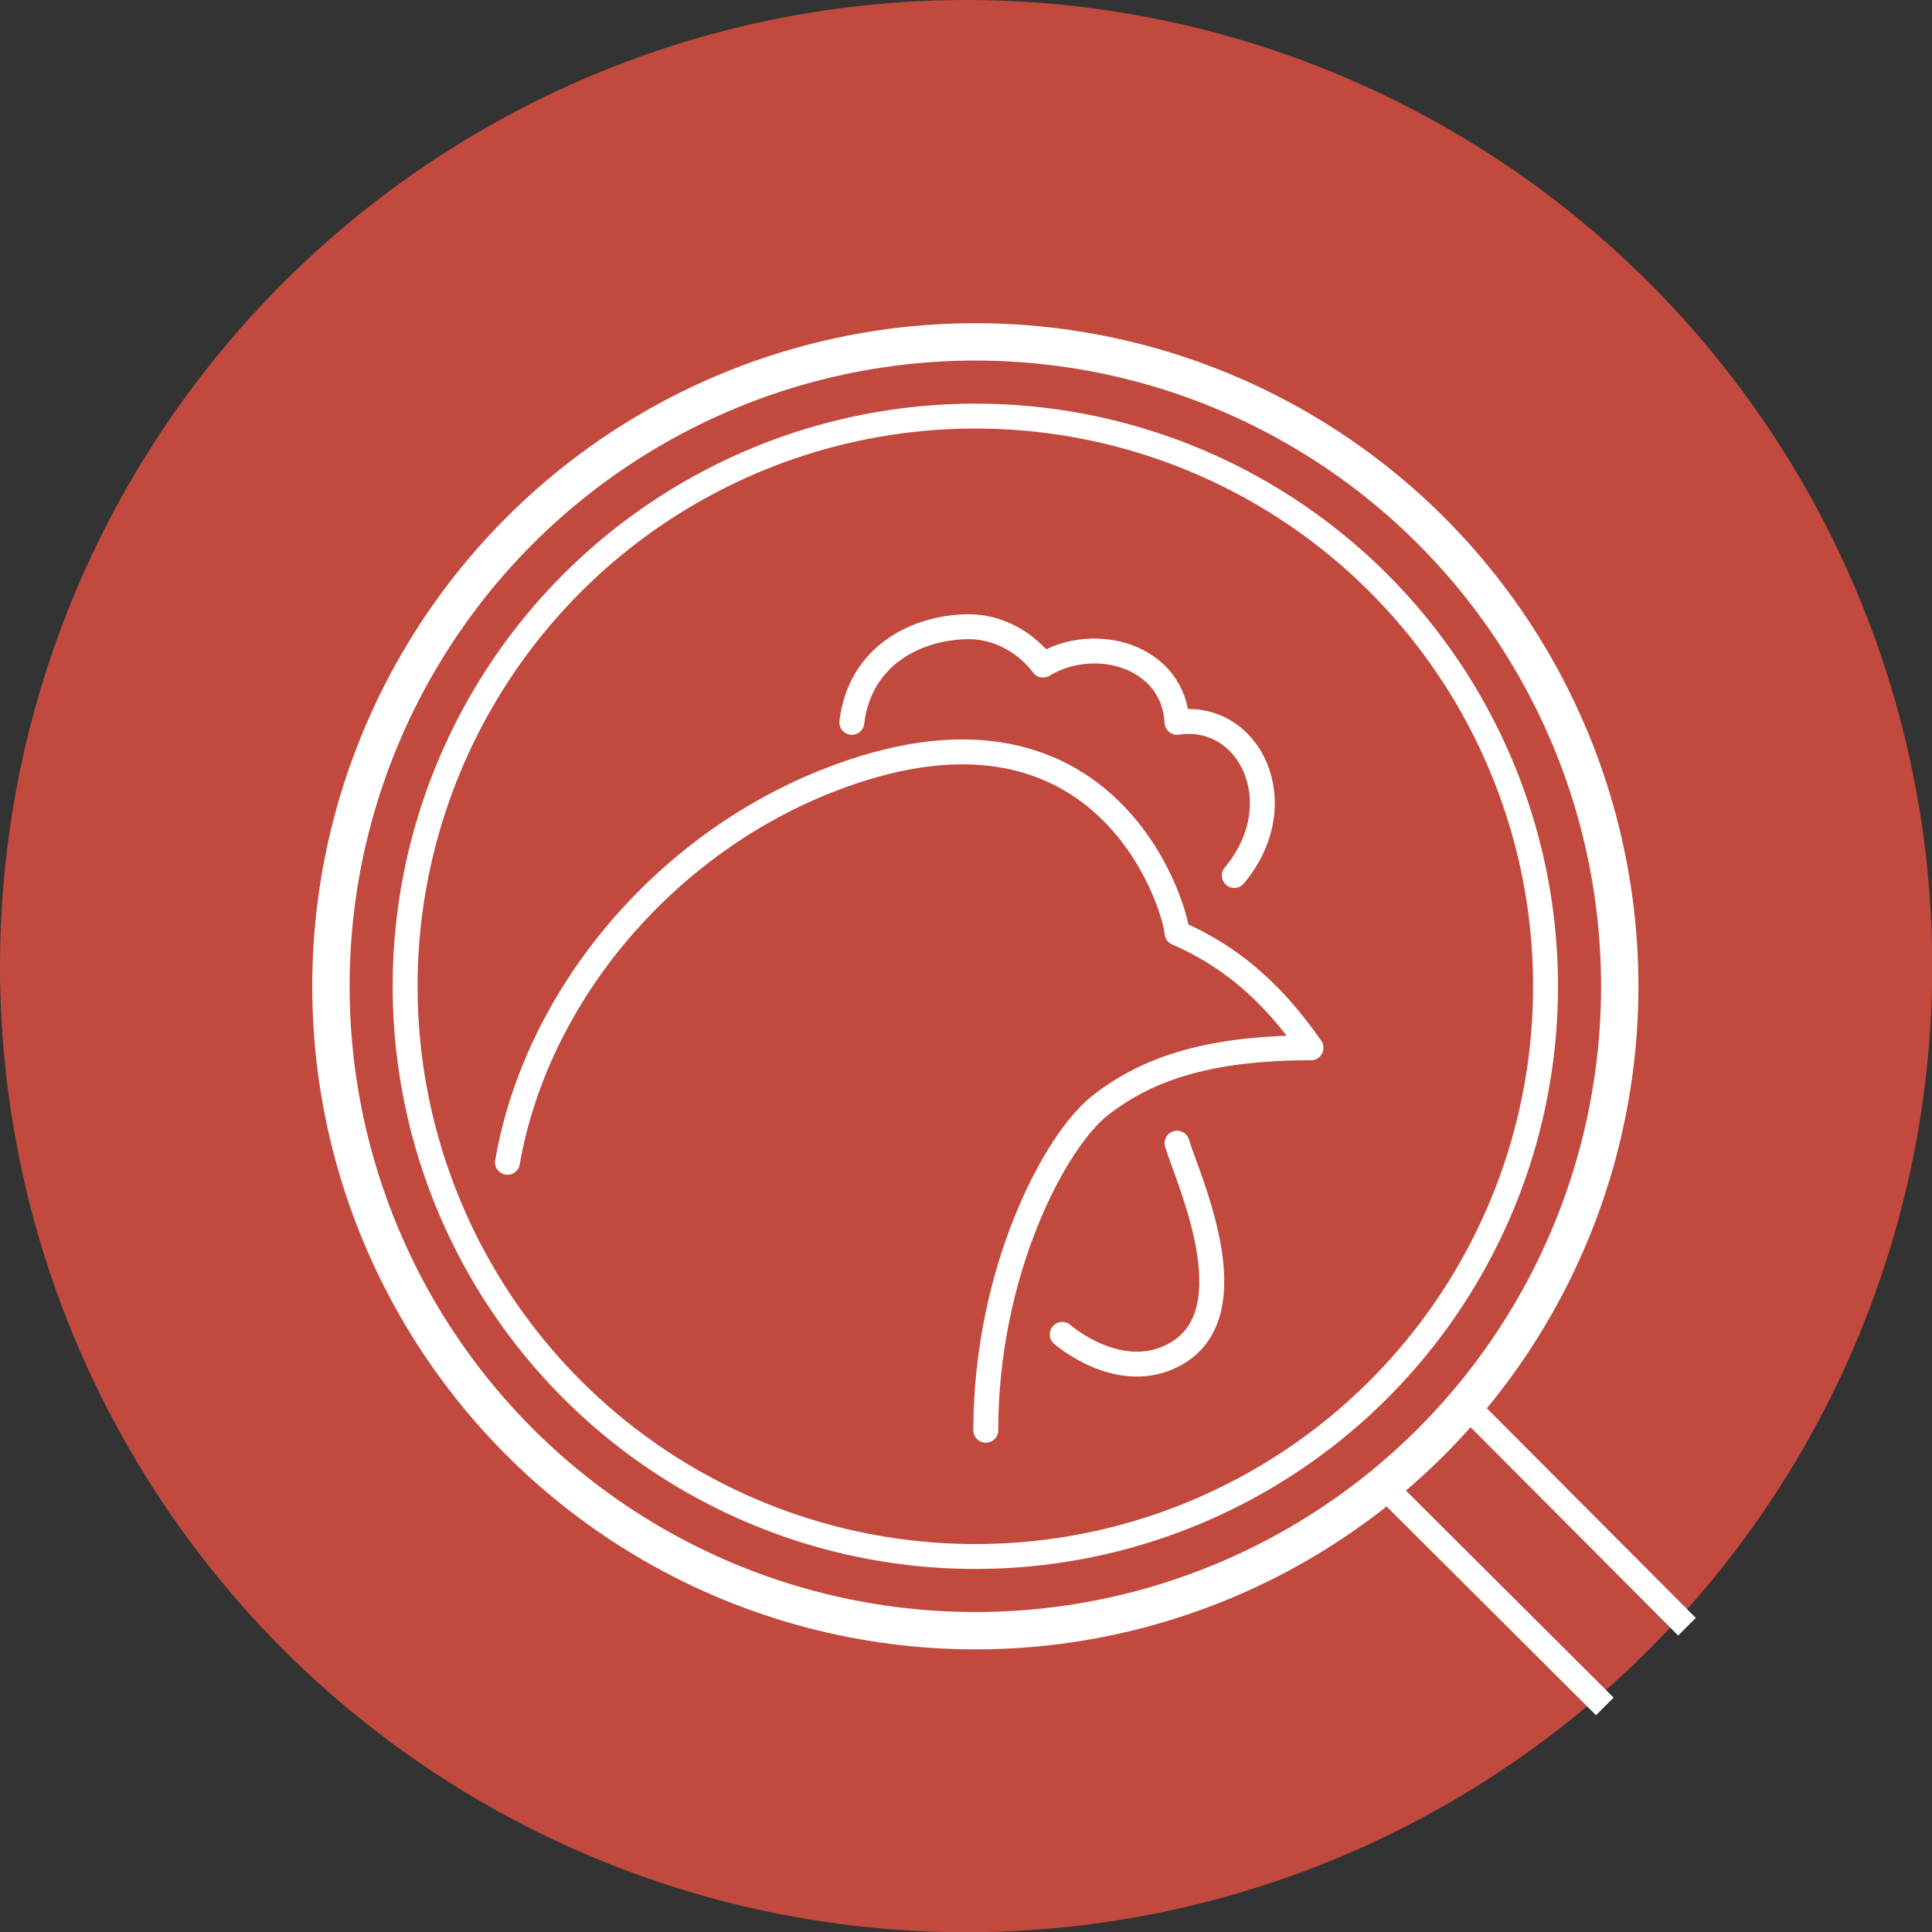
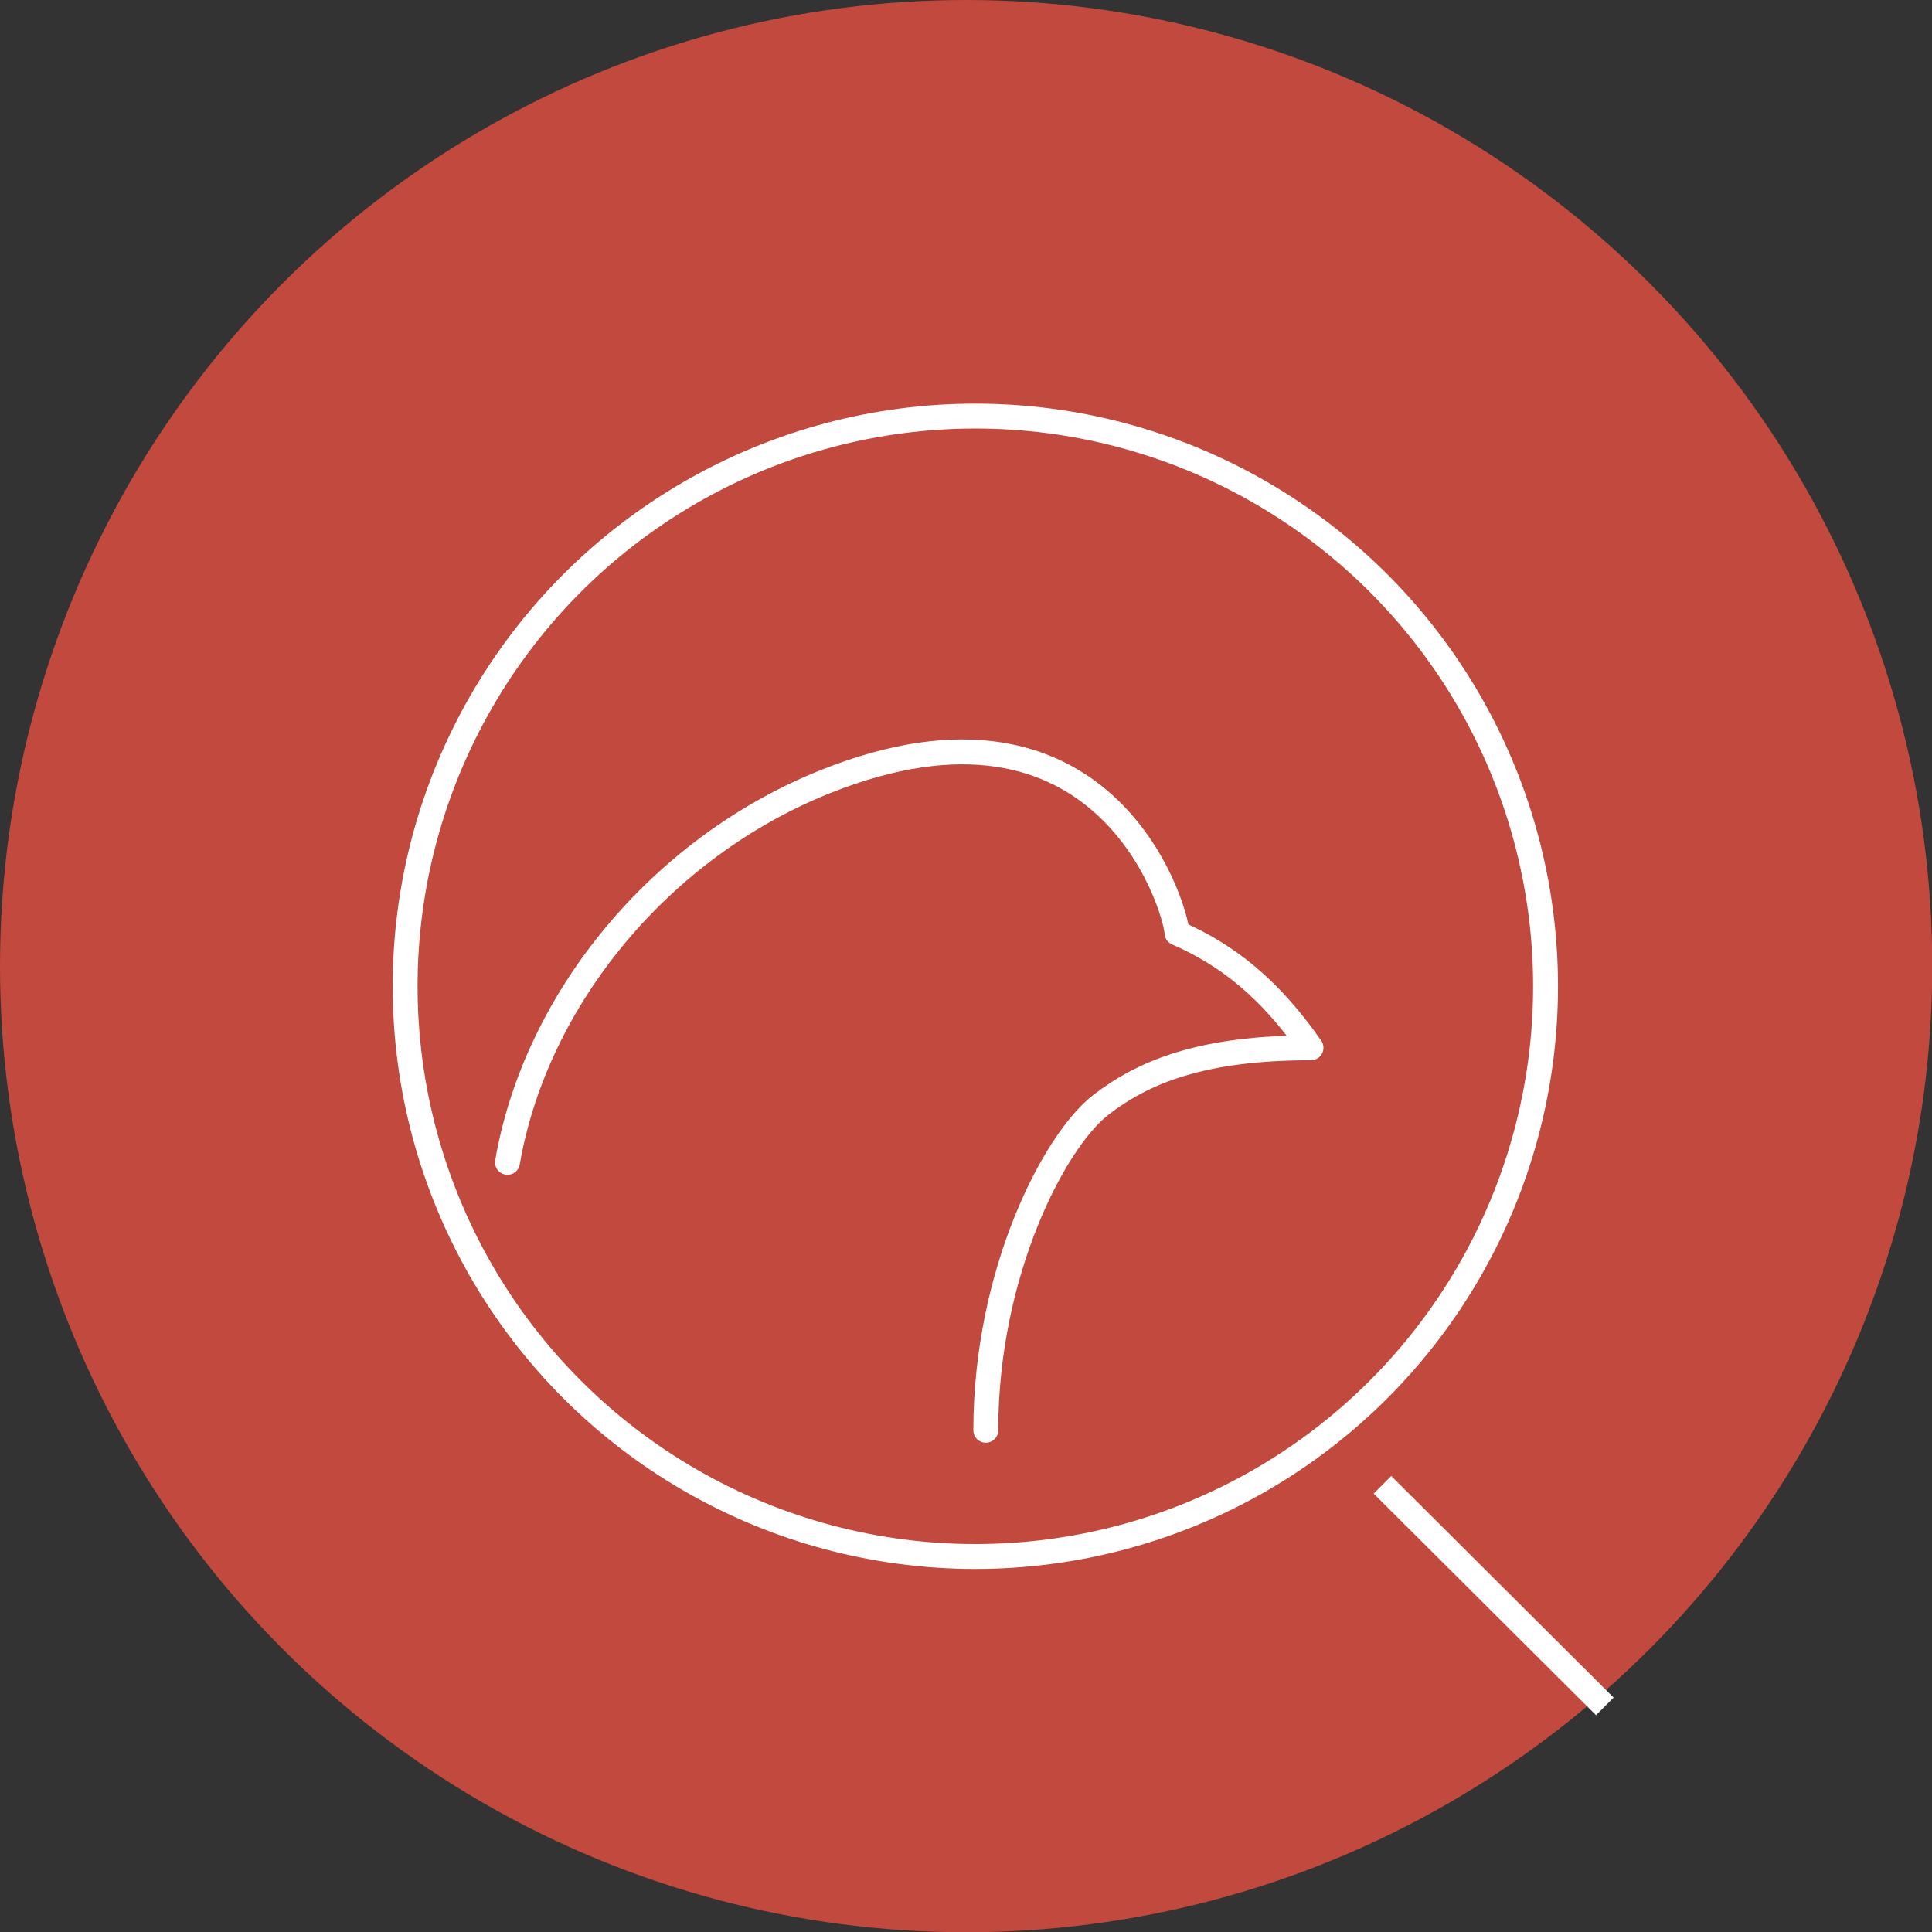
<svg xmlns="http://www.w3.org/2000/svg" id="Layer_1" viewBox="0 0 77.59 77.59">
  <rect x="0" y="0" width="77.59" height="77.59" fill="#333333" stroke="none" />
  <defs>
    <style>.cls-1{stroke-linecap:round;stroke-linejoin:round;}.cls-1,.cls-2,.cls-3{fill:none;stroke:#fff;}.cls-2{stroke-width:1.5px;}.cls-2,.cls-3{stroke-miterlimit:10;}.cls-4{fill:#c1493e;}</style>
  </defs>
  <circle class="cls-4" cx="38.8" cy="38.8" r="38.8" />
-   <polyline class="cls-3" points="58.84 56.39 58.84 56.39 67.75 65.33" />
  <line class="cls-3" x1="64.45" y1="68.53" x2="55.52" y2="59.63" />
  <circle class="cls-3" cx="39.17" cy="39.61" r="22.9" />
-   <circle class="cls-2" cx="39.17" cy="39.61" r="25.88" />
  <g>
    <path class="cls-1" d="m20.38,46.68c1.15-6.63,6.21-12.67,12.77-15.29,11.19-4.47,14.05,4.97,14.12,6.08,2.03.88,3.75,2.26,5.38,4.61-4.37,0-6.72.96-8.45,2.3-1.85,1.44-4.61,6.71-4.61,13.06" />
-     <path class="cls-1" d="m49.57,35.16c2.43-2.91.59-6.59-2.3-6.15-.14-2.68-3.31-3.56-5.38-2.3-.65-.87-1.76-1.54-2.96-1.54-2.1,0-4.4,1.15-4.72,3.84" />
-     <path class="cls-1" d="m47.27,45.91c.41,1.38,2.93,6.72-.01,8.44-2.24,1.31-4.6-.76-4.6-.76" />
  </g>
</svg>